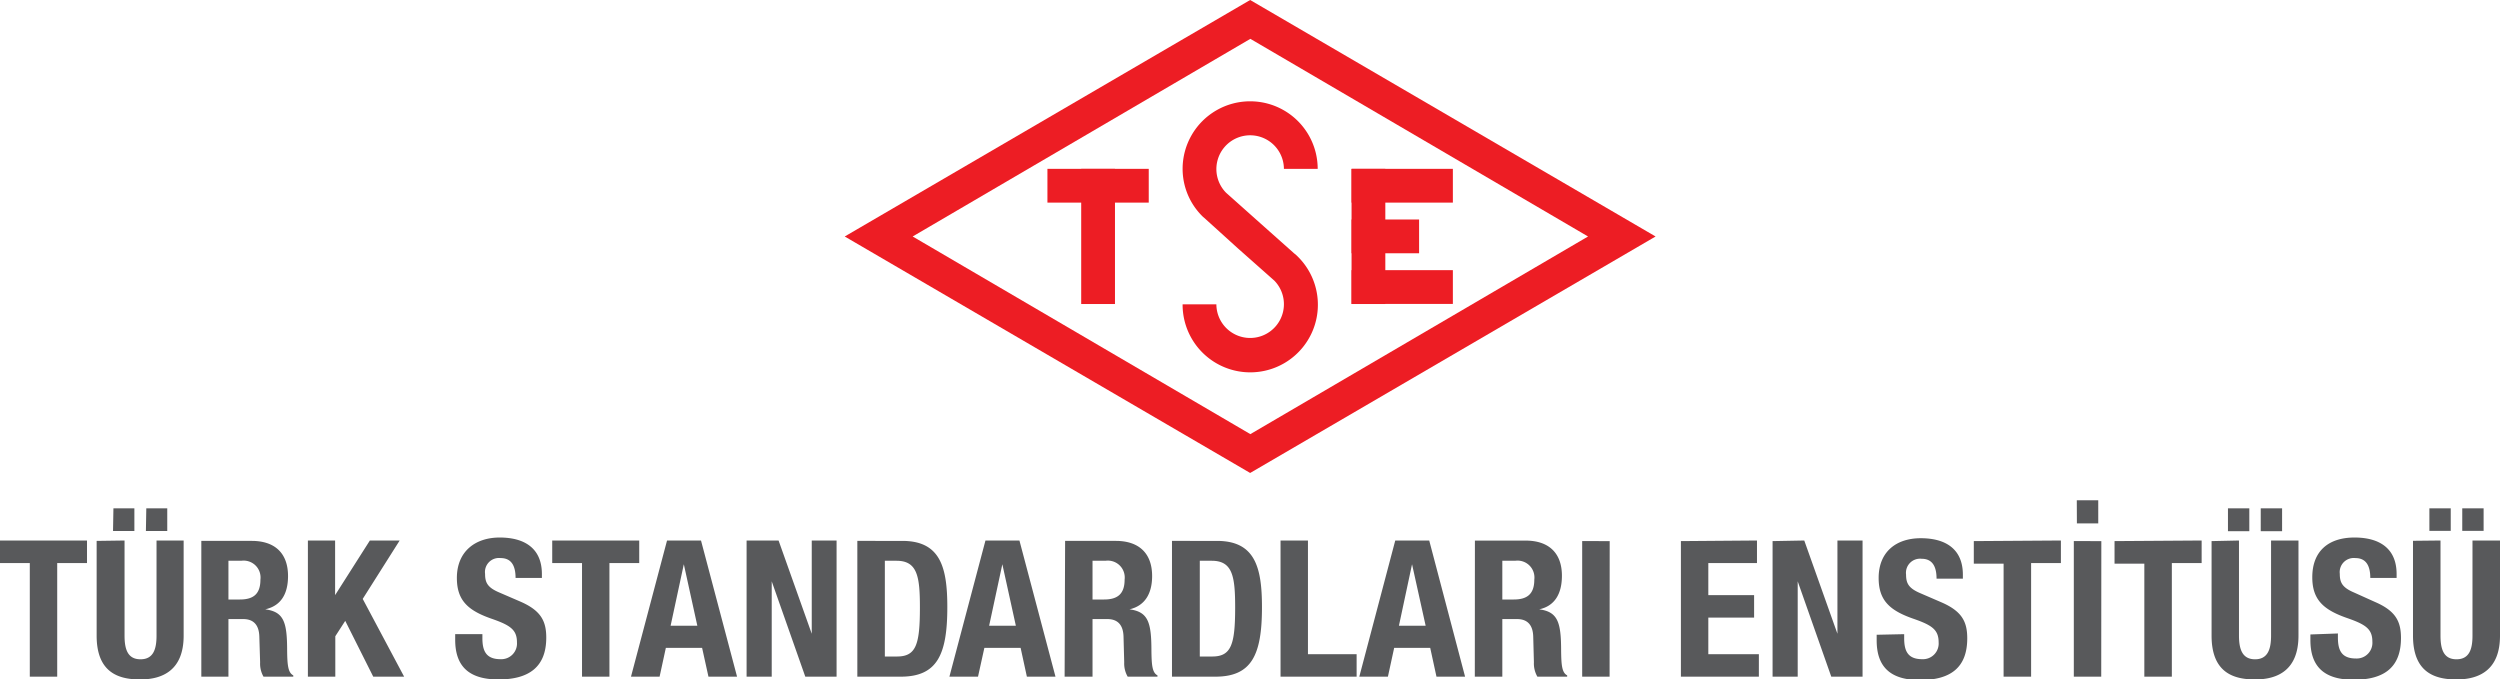
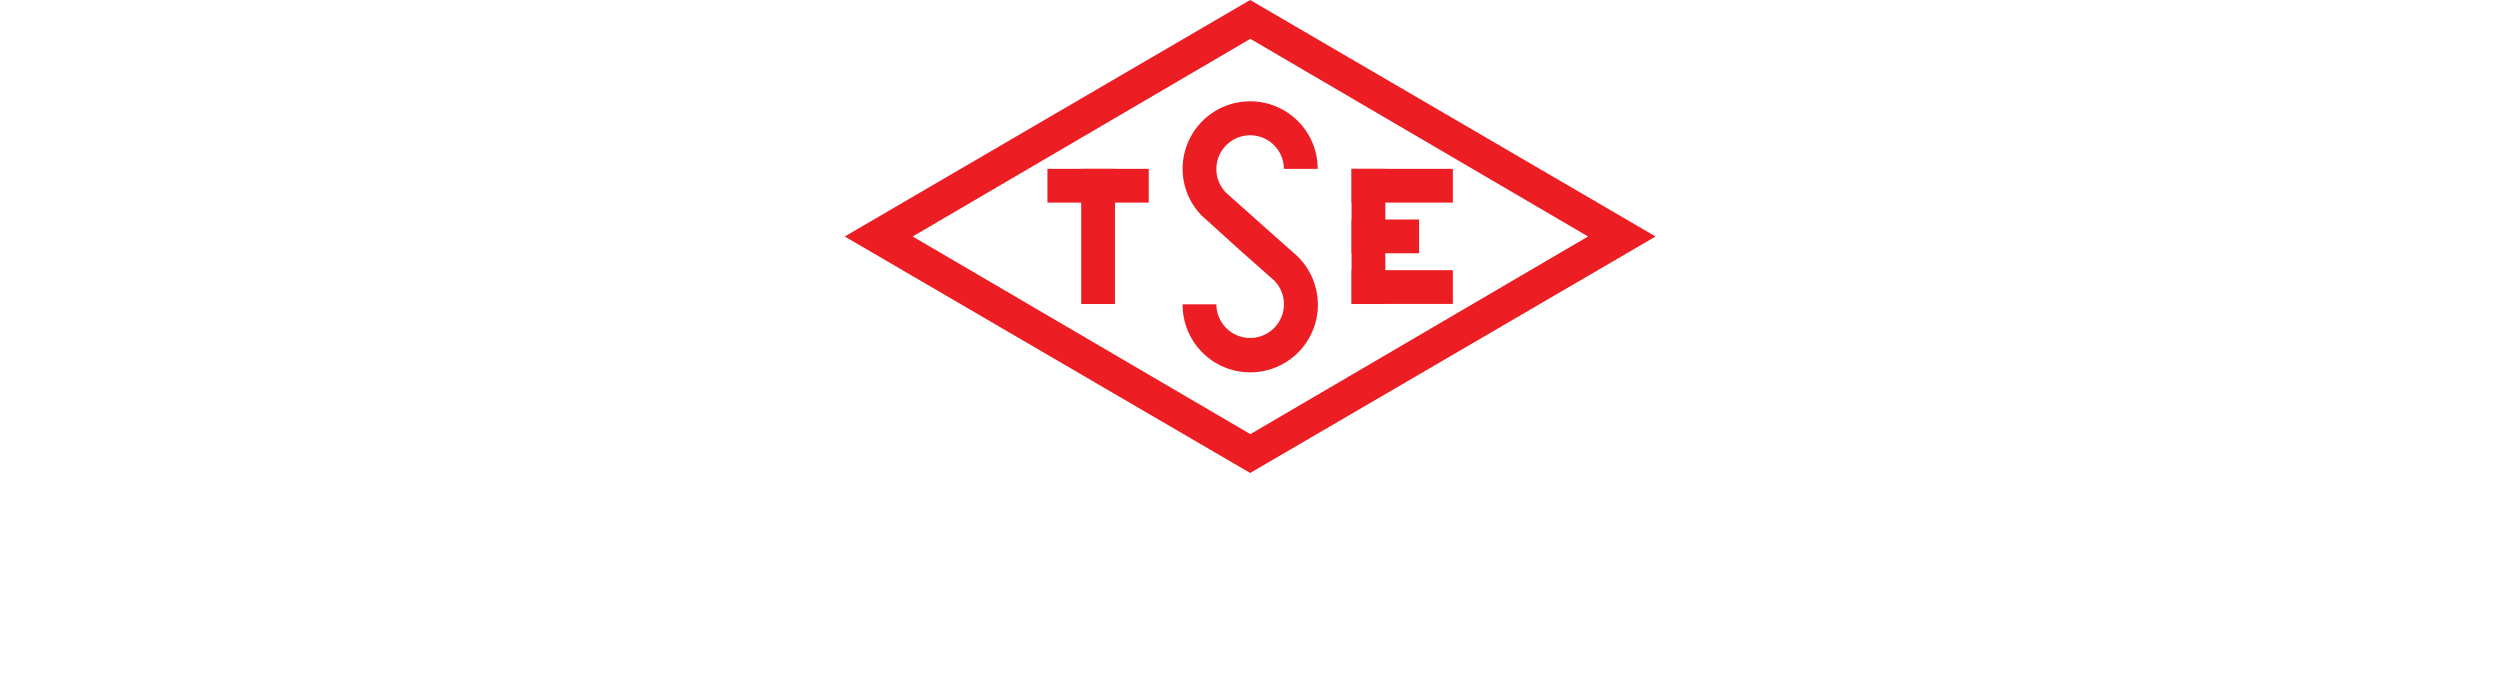
<svg xmlns="http://www.w3.org/2000/svg" viewBox="0 0 251.71 68.4">
  <defs>
    <style>.cls-1{fill:#58595b;}.cls-2{fill:#ed1d24;}</style>
  </defs>
  <g id="Layer_2" data-name="Layer 2">
    <g id="Layer_1-2" data-name="Layer 1">
-       <path class="cls-1" d="M247.91,53.45h2.15V51.18h-2.15Zm-3.31,0h2.15V51.18H244.6Zm-1.65,1V64c0,3.66,2.13,4.41,4.38,4.41s4.38-.92,4.38-4.41V54.42h-2.77V64c0,1.36-.32,2.38-1.61,2.38s-1.61-1-1.61-2.38V54.42Zm-10.33,9.43v.56c0,2.53,1.23,4,4.36,4s4.76-1.3,4.76-4.2c0-1.67-.53-2.73-2.61-3.63L237,59.65c-1.17-.5-1.42-1-1.42-1.87a1.42,1.42,0,0,1,1.57-1.59c1.06,0,1.5.75,1.5,2h2.65v-.39c0-2.63-1.78-3.68-4.24-3.68-2.61,0-4.25,1.36-4.25,4,0,2.28,1.14,3.3,3.6,4.14,1.82.64,2.45,1.1,2.45,2.35a1.58,1.58,0,0,1-1.65,1.69c-1.46,0-1.82-.83-1.82-2.12v-.4Zm-5-10.4h2.15V51.18h-2.15Zm-3.3,0h2.15V51.18h-2.15Zm-1.65,1V64c0,3.66,2.13,4.41,4.38,4.41s4.37-.92,4.37-4.41V54.42h-2.76V64c0,1.36-.33,2.38-1.61,2.38s-1.62-1-1.62-2.38V54.42Zm-9.77,0v2.27h3V68.13h2.77V56.69h3V54.42Zm-3.79-1.78h2.15V50.37H209.1Zm2.46,1.78H208.8V68.13h2.76Zm-12.84,0v2.27h3V68.13h2.77V56.69h3V54.42Zm-9.78,9.43v.56c0,2.53,1.23,4,4.36,4s4.76-1.3,4.76-4.2c0-1.67-.53-2.73-2.61-3.63l-2.13-.92c-1.17-.5-1.42-1-1.42-1.87a1.42,1.42,0,0,1,1.57-1.59c1.06,0,1.5.75,1.5,2h2.65v-.39c0-2.63-1.78-3.68-4.24-3.68s-4.24,1.36-4.24,4c0,2.28,1.13,3.3,3.59,4.14,1.82.64,2.45,1.1,2.45,2.35a1.58,1.58,0,0,1-1.65,1.69c-1.46,0-1.82-.83-1.82-2.12v-.4Zm-10.48-9.43V68.13H181v-9.6h0l3.38,9.6h3.15V54.42H185v9.39h0l-3.34-9.39Zm-9.23,0V68.13h7.85V65.87H172V62.18h4.61V59.92H172V56.69h4.9V54.42Zm-7.17,0H159.3V68.13h2.76ZM148.49,68.13h2.77v-5.8h1.47c1.12,0,1.6.66,1.64,1.73l.07,2.63a2.65,2.65,0,0,0,.35,1.44h3V68c-.52-.27-.59-1-.61-2.46,0-2.9-.33-3.94-2.21-4.19v0c1.56-.33,2.29-1.56,2.29-3.38,0-2.35-1.39-3.54-3.65-3.54h-5.11Zm2.77-11.67h1.3a1.7,1.7,0,0,1,1.92,1.9c0,1.48-.75,2-2.07,2h-1.15Zm-9.09.35h0L143.54,63h-2.69Zm-5.31,11.32h2.88l.63-2.9H144l.63,2.9h2.88L143.9,54.42h-3.42Zm-.27,0V65.87h-4.9V54.42h-2.76V68.13ZM120.8,56.46H122c2.11,0,2.36,1.59,2.36,4.7,0,3.73-.39,4.94-2.31,4.94H120.8ZM118,68.13h4.36c3.67,0,4.7-2.19,4.7-7,0-4-.69-6.67-4.53-6.67H118Zm-10.81,0H110v-5.8h1.48c1.12,0,1.6.66,1.64,1.73l.07,2.63a2.65,2.65,0,0,0,.35,1.44h3V68c-.52-.27-.59-1-.61-2.46,0-2.9-.33-3.94-2.21-4.19v0C115.26,61,116,59.78,116,58c0-2.35-1.39-3.54-3.65-3.54h-5.11ZM110,56.46h1.31a1.7,1.7,0,0,1,1.92,1.9c0,1.48-.75,2-2.07,2H110Zm-9.08.35h0L102.28,63H99.59ZM95.59,68.13h2.88l.64-2.9h3.65l.63,2.9h2.88l-3.63-13.71H99.22Zm-6.5-11.67h1.17c2.11,0,2.36,1.59,2.36,4.7,0,3.73-.38,4.94-2.31,4.94H89.09ZM86.32,68.13h4.36c3.67,0,4.7-2.19,4.7-7,0-4-.69-6.67-4.53-6.67H86.32ZM75.17,54.42V68.13H77.7v-9.6h0l3.38,9.6h3.15V54.42H81.73v9.39h0l-3.34-9.39Zm-6.32,2.39h0L70.21,63H67.52ZM63.53,68.13h2.88l.63-2.9h3.65l.64,2.9h2.88L70.58,54.42H67.16ZM55.6,54.42v2.27h3V68.13h2.76V56.69h3V54.42Zm-9.77,9.43v.56c0,2.53,1.23,4,4.36,4S55,67.1,55,64.2c0-1.67-.54-2.73-2.61-3.63l-2.13-.92c-1.18-.5-1.42-1-1.42-1.87a1.41,1.41,0,0,1,1.57-1.59c1.06,0,1.5.75,1.5,2h2.65v-.39c0-2.63-1.79-3.68-4.25-3.68S46,55.52,46,58.19c0,2.28,1.13,3.3,3.59,4.14,1.82.64,2.46,1.1,2.46,2.35a1.58,1.58,0,0,1-1.65,1.69c-1.46,0-1.83-.83-1.83-2.12v-.4ZM31,54.42V68.13h2.76V64.06l1-1.55,2.82,5.62h3.11L36.52,60.3l3.72-5.88h-3l-3.5,5.5h0v-5.5ZM20.27,68.13H23v-5.8h1.48c1.11,0,1.59.66,1.63,1.73l.08,2.63a2.65,2.65,0,0,0,.34,1.44h3V68c-.52-.27-.6-1-.62-2.46,0-2.9-.32-3.94-2.21-4.19v0C28.3,61,29,59.78,29,58c0-2.35-1.38-3.54-3.65-3.54H20.27ZM23,56.46h1.3a1.7,1.7,0,0,1,1.92,1.9c0,1.48-.74,2-2.07,2H23Zm-8.31-3h2.15V51.18H14.73Zm-3.31,0h2.15V51.18H11.42Zm-1.65,1V64c0,3.66,2.13,4.41,4.38,4.41s4.38-.92,4.38-4.41V54.42H15.76V64c0,1.36-.32,2.38-1.61,2.38s-1.61-1-1.61-2.38V54.42ZM0,54.42v2.27H3V68.13H5.76V56.69h3V54.42Z" />
      <rect class="cls-2" x="105.46" y="17" width="10.2" height="3.4" />
      <rect class="cls-2" x="136.08" y="17" width="10.2" height="3.4" />
      <rect class="cls-2" x="136.08" y="27.2" width="10.2" height="3.4" />
      <rect class="cls-2" x="136.08" y="22.1" width="6.8" height="3.4" />
      <rect class="cls-2" x="108.86" y="17" width="3.4" height="13.61" />
      <rect class="cls-2" x="136.08" y="17" width="3.4" height="13.61" />
      <path class="cls-2" d="M132.67,17a6.8,6.8,0,1,0-13.6,0,6.72,6.72,0,0,0,2.05,4.83l0,0,.2.17.12.11L124.63,25h0l3.68,3.26a3.4,3.4,0,1,1-5.84,2.38h-3.4a6.81,6.81,0,1,0,11.56-4.84h0l-.19-.18-.13-.1-3.37-3h0l-3.5-3.12A3.4,3.4,0,1,1,129.27,17Z" />
      <path class="cls-2" d="M159.89,23.81h0l-34,19.9-34-19.9,34-19.9Zm6.8,0L125.87,0,85.05,23.81l40.82,23.81Z" />
    </g>
  </g>
</svg>